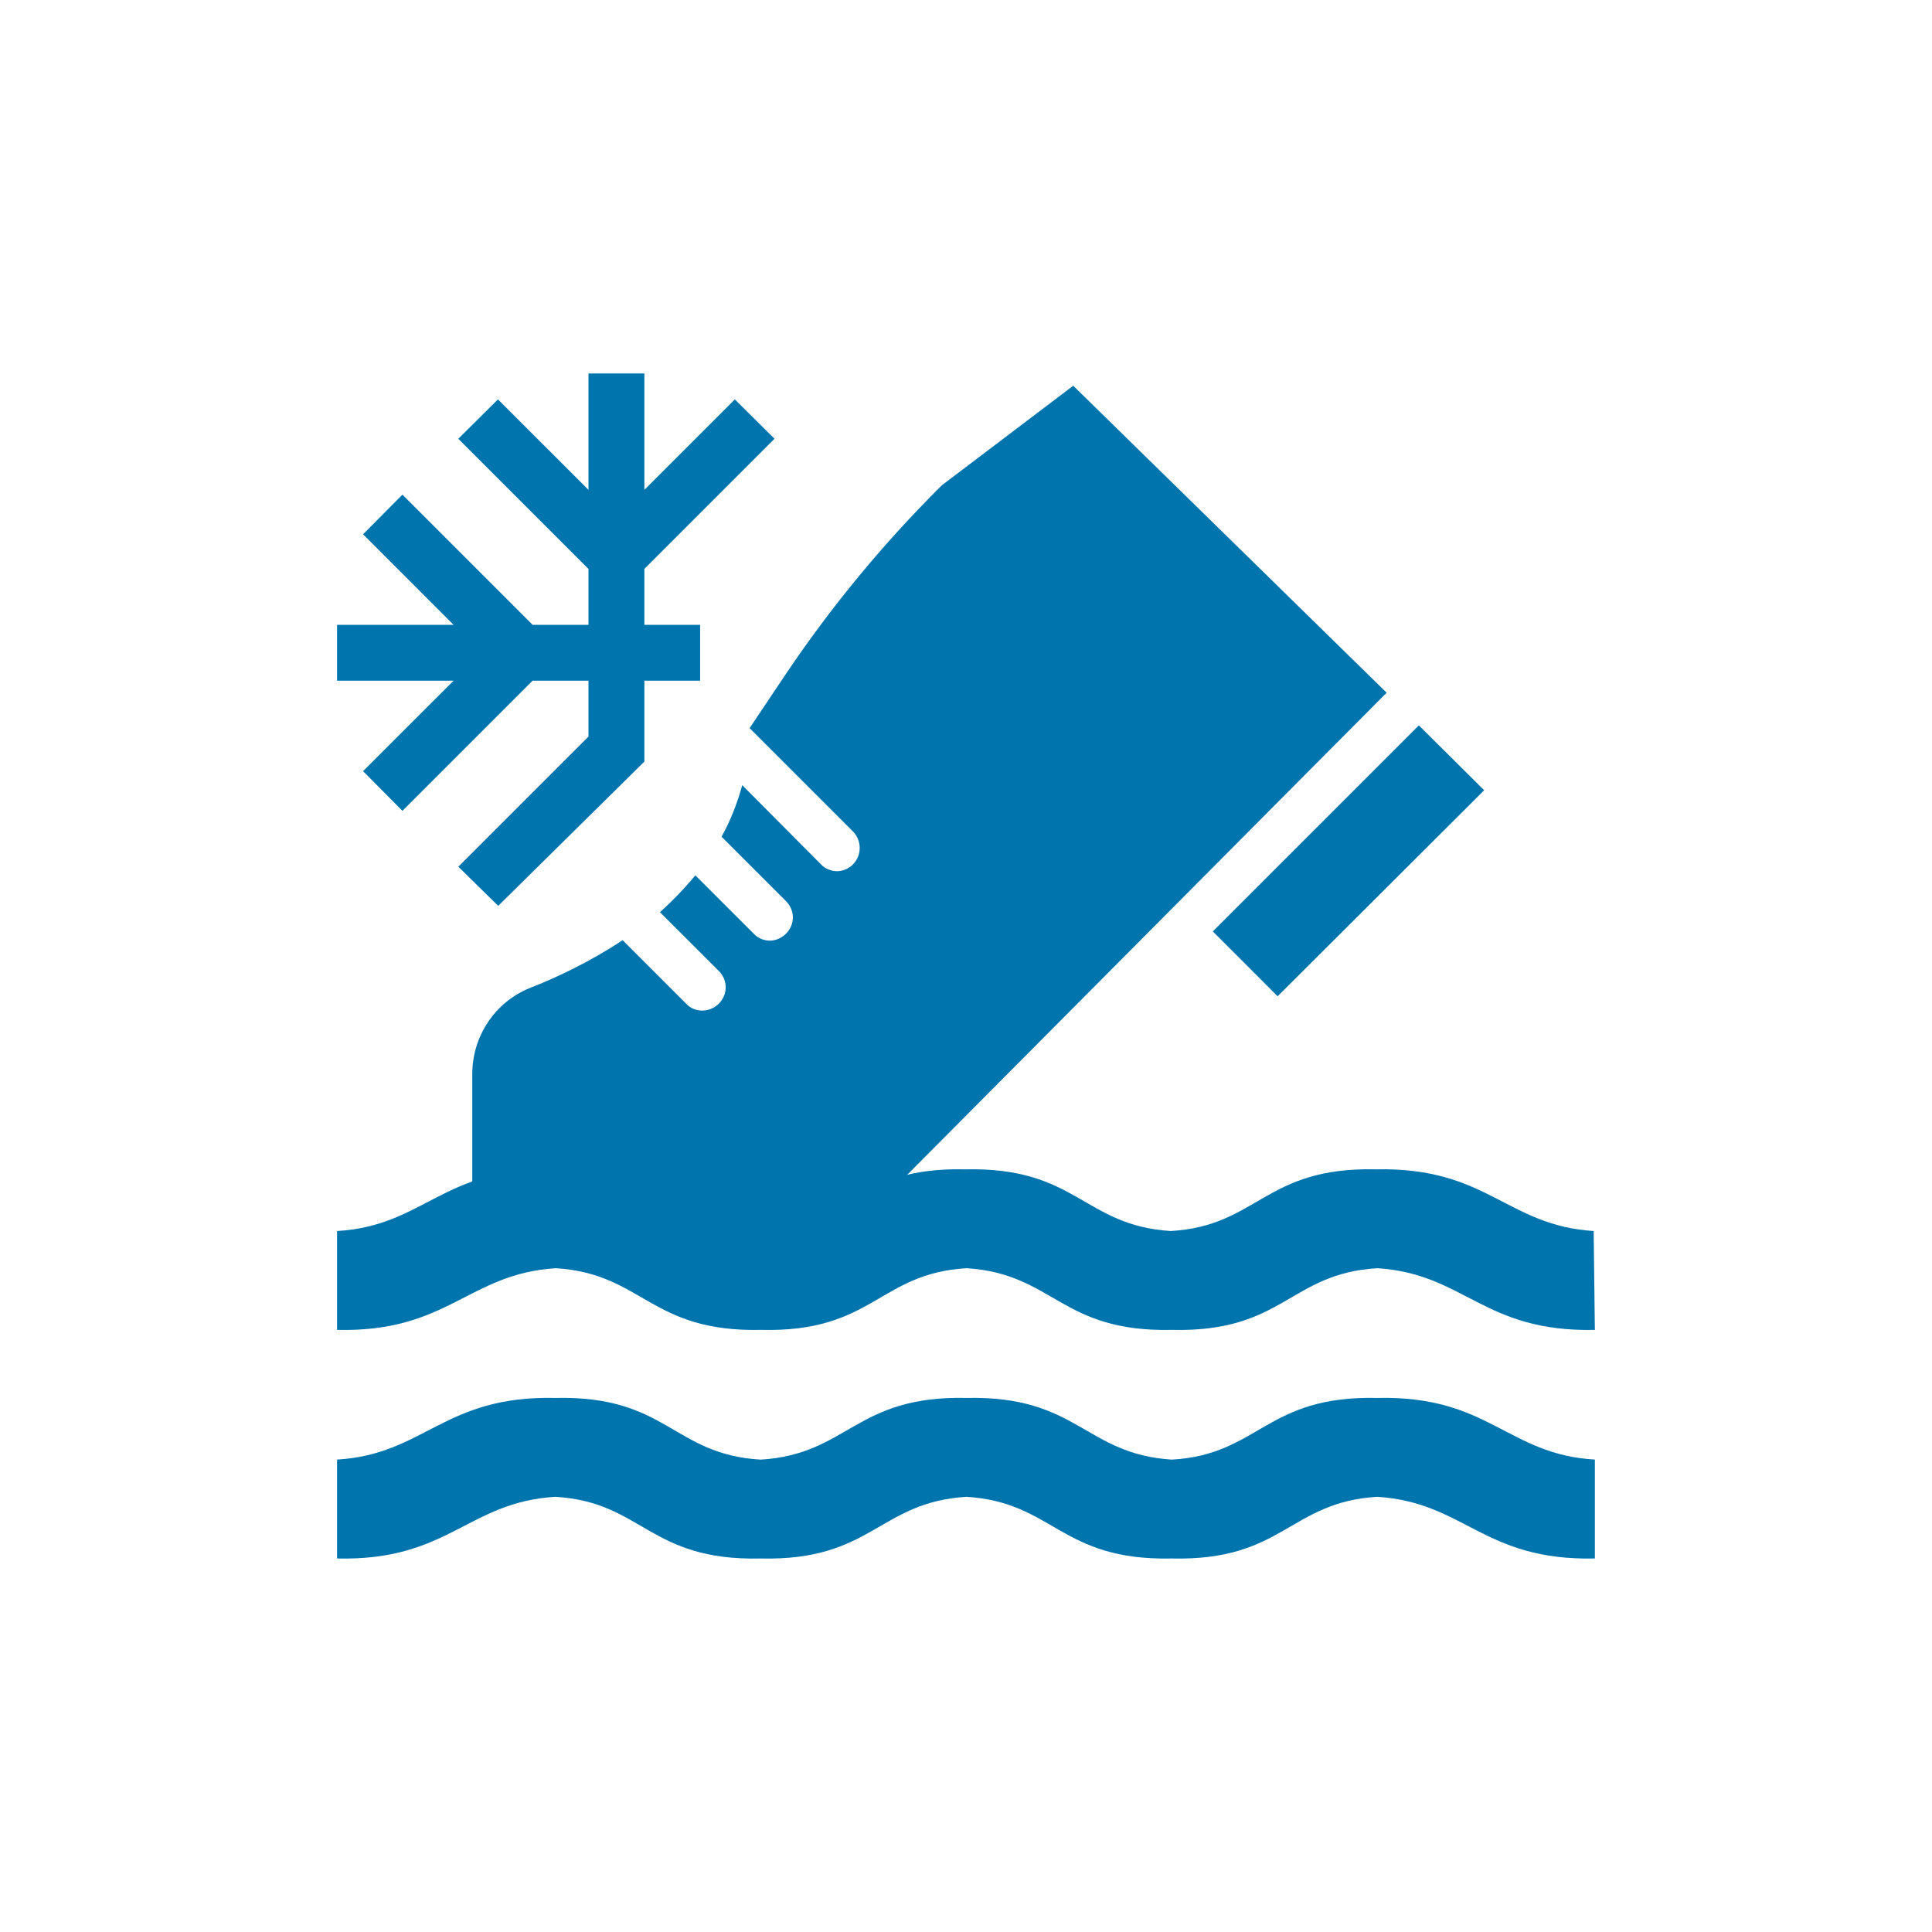
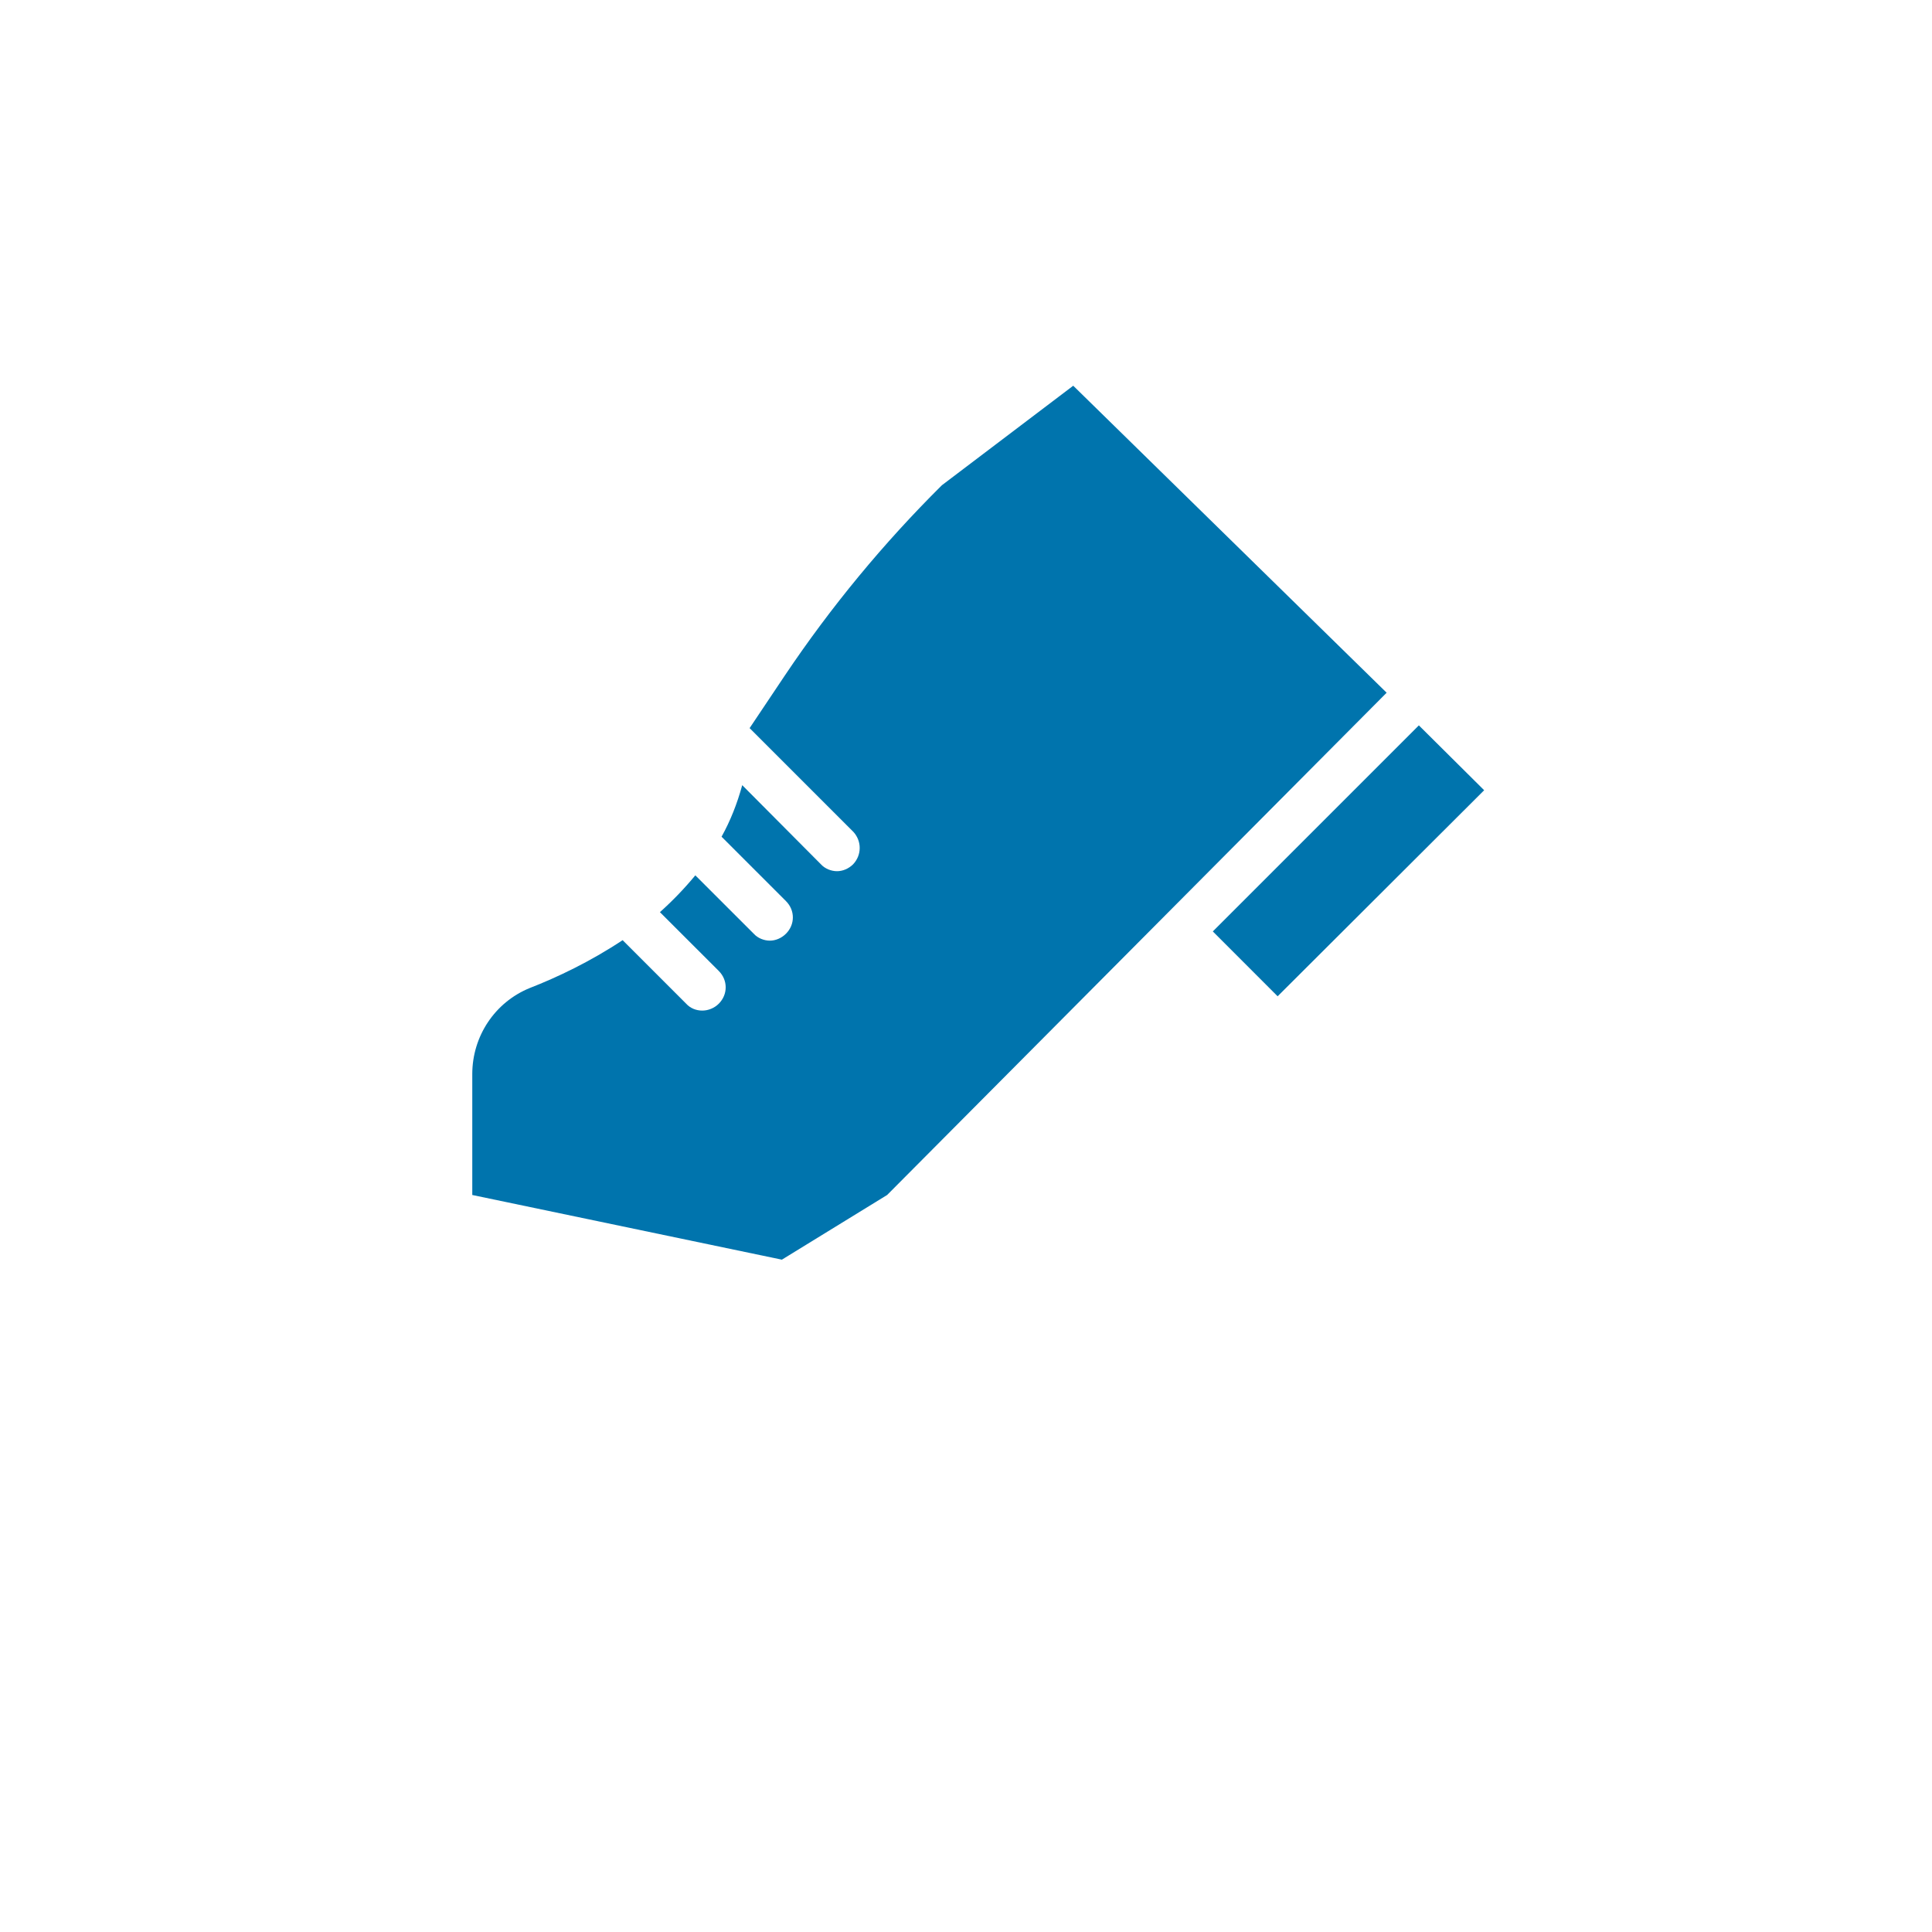
<svg xmlns="http://www.w3.org/2000/svg" width="40" height="40" viewBox="0 0 40 40" fill="none">
  <path d="M26.452 20.627L25.11 19.284L29.376 15.018L30.728 16.361L26.452 20.627ZM28.709 14.342L22.22 7.986L19.5 10.047C18.291 11.247 17.203 12.565 16.253 13.98L15.52 15.075L17.672 17.227C17.843 17.418 17.843 17.703 17.663 17.894C17.567 17.989 17.444 18.037 17.329 18.037C17.215 18.037 17.082 17.989 16.996 17.894L15.367 16.256C15.263 16.637 15.12 16.999 14.939 17.323L16.272 18.656C16.463 18.846 16.463 19.142 16.272 19.332C16.177 19.427 16.053 19.475 15.939 19.475C15.824 19.475 15.691 19.427 15.606 19.332L14.396 18.123C14.171 18.395 13.926 18.65 13.663 18.885L14.882 20.103C15.072 20.294 15.072 20.589 14.882 20.78C14.837 20.825 14.783 20.861 14.725 20.885C14.666 20.91 14.603 20.923 14.539 20.923C14.415 20.923 14.291 20.875 14.206 20.78L12.891 19.465C12.215 19.913 11.53 20.237 10.968 20.456C10.244 20.751 9.778 21.456 9.778 22.237V24.741L16.188 26.08L18.367 24.741L28.709 14.342Z" fill="#0074AD" />
-   <path d="M33.02 27.534C30.706 27.584 30.331 26.372 28.515 26.257C26.697 26.364 26.581 27.588 24.264 27.534C21.951 27.584 21.826 26.372 20.012 26.257C18.192 26.364 18.08 27.588 15.761 27.534C13.45 27.584 13.322 26.372 11.509 26.257C9.696 26.368 9.28 27.588 6.979 27.534V25.487C8.796 25.38 9.167 24.156 11.484 24.21C13.797 24.16 13.921 25.372 15.735 25.487C17.555 25.38 17.669 24.156 19.987 24.21C22.299 24.16 22.425 25.372 24.239 25.487C26.052 25.381 26.177 24.156 28.49 24.21C30.8 24.16 31.183 25.372 32.995 25.487M33.02 32.267C30.706 32.317 30.331 31.105 28.515 30.99C26.698 31.097 26.572 32.32 24.264 32.267C21.951 32.317 21.826 31.105 20.012 30.99C18.192 31.099 18.06 32.321 15.748 32.267C13.436 32.321 13.307 31.096 11.497 30.99C9.683 31.098 9.287 32.321 6.979 32.267V30.219C8.796 30.11 9.187 28.889 11.497 28.943C13.817 28.889 13.926 30.113 15.748 30.22C17.567 30.11 17.701 28.889 20.012 28.943C22.324 28.893 22.451 30.104 24.264 30.22C26.077 30.114 26.202 28.889 28.515 28.943C30.833 28.889 31.201 30.113 33.02 30.219V32.267ZM16.036 9.084L15.214 8.269L13.341 10.142V7.732H12.184V10.142L10.31 8.269L9.489 9.084L12.184 11.779V12.936H11.027L8.332 10.241L7.517 11.062L9.39 12.936H6.979V14.093H9.391L7.517 15.966L8.332 16.788L11.027 14.093H12.184V15.249L9.489 17.944L10.315 18.755L13.341 15.768V14.093H14.495V12.936H13.341V11.779L16.036 9.084Z" fill="#0074AD" />
</svg>